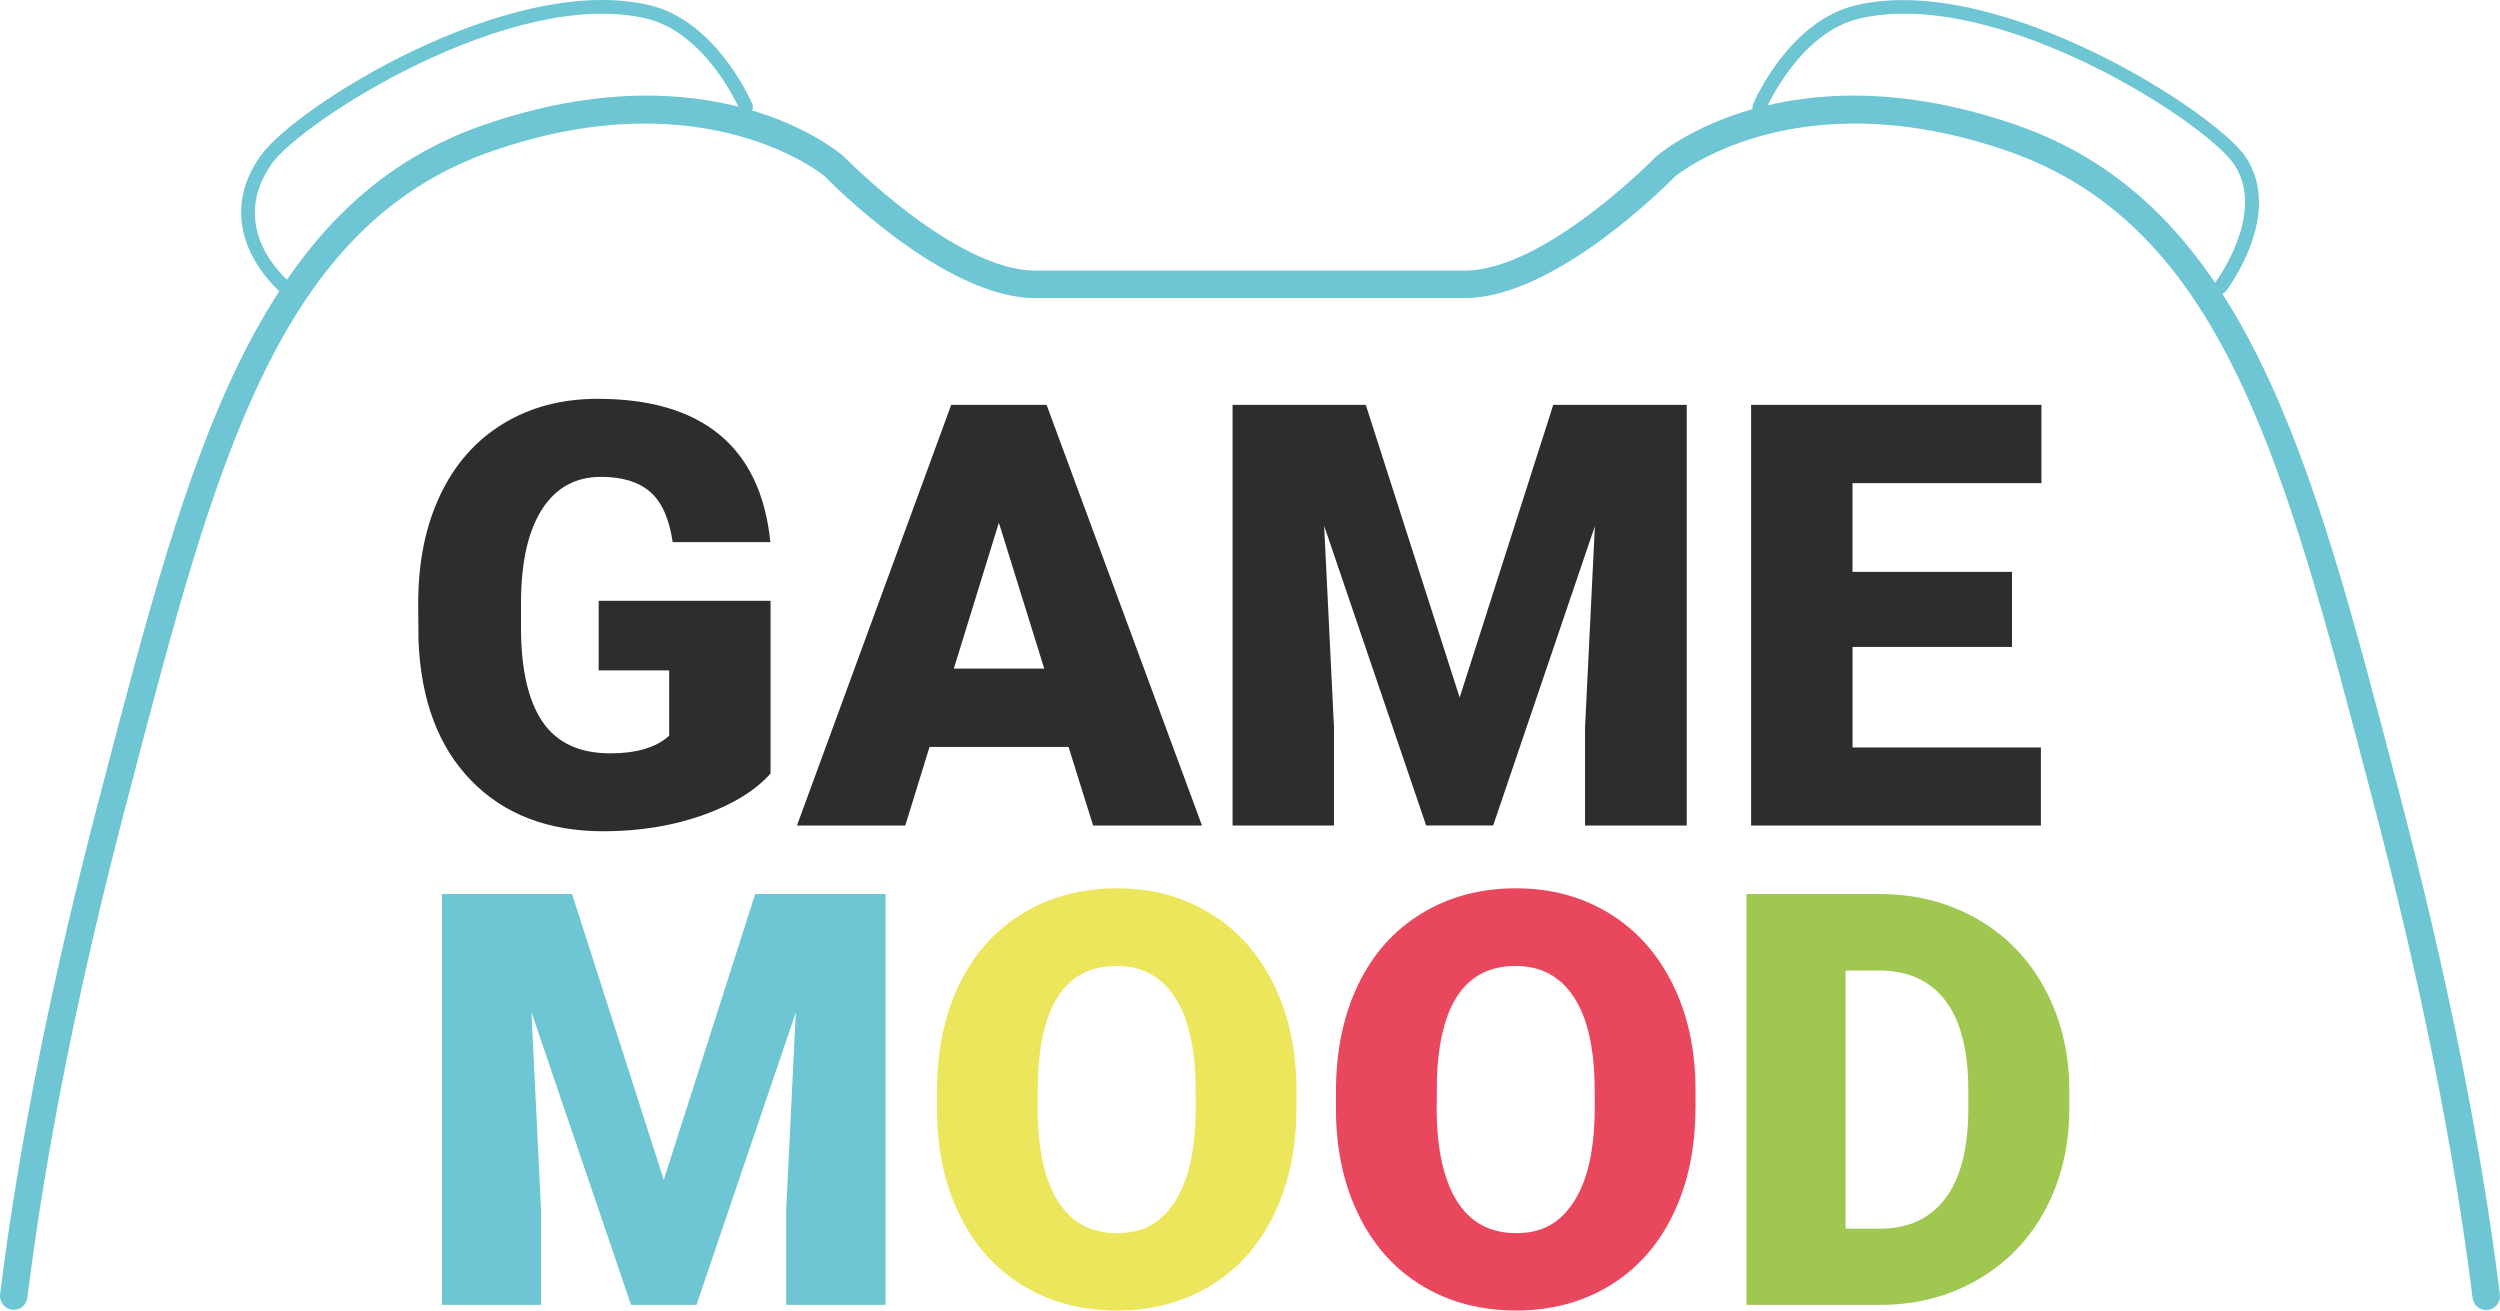
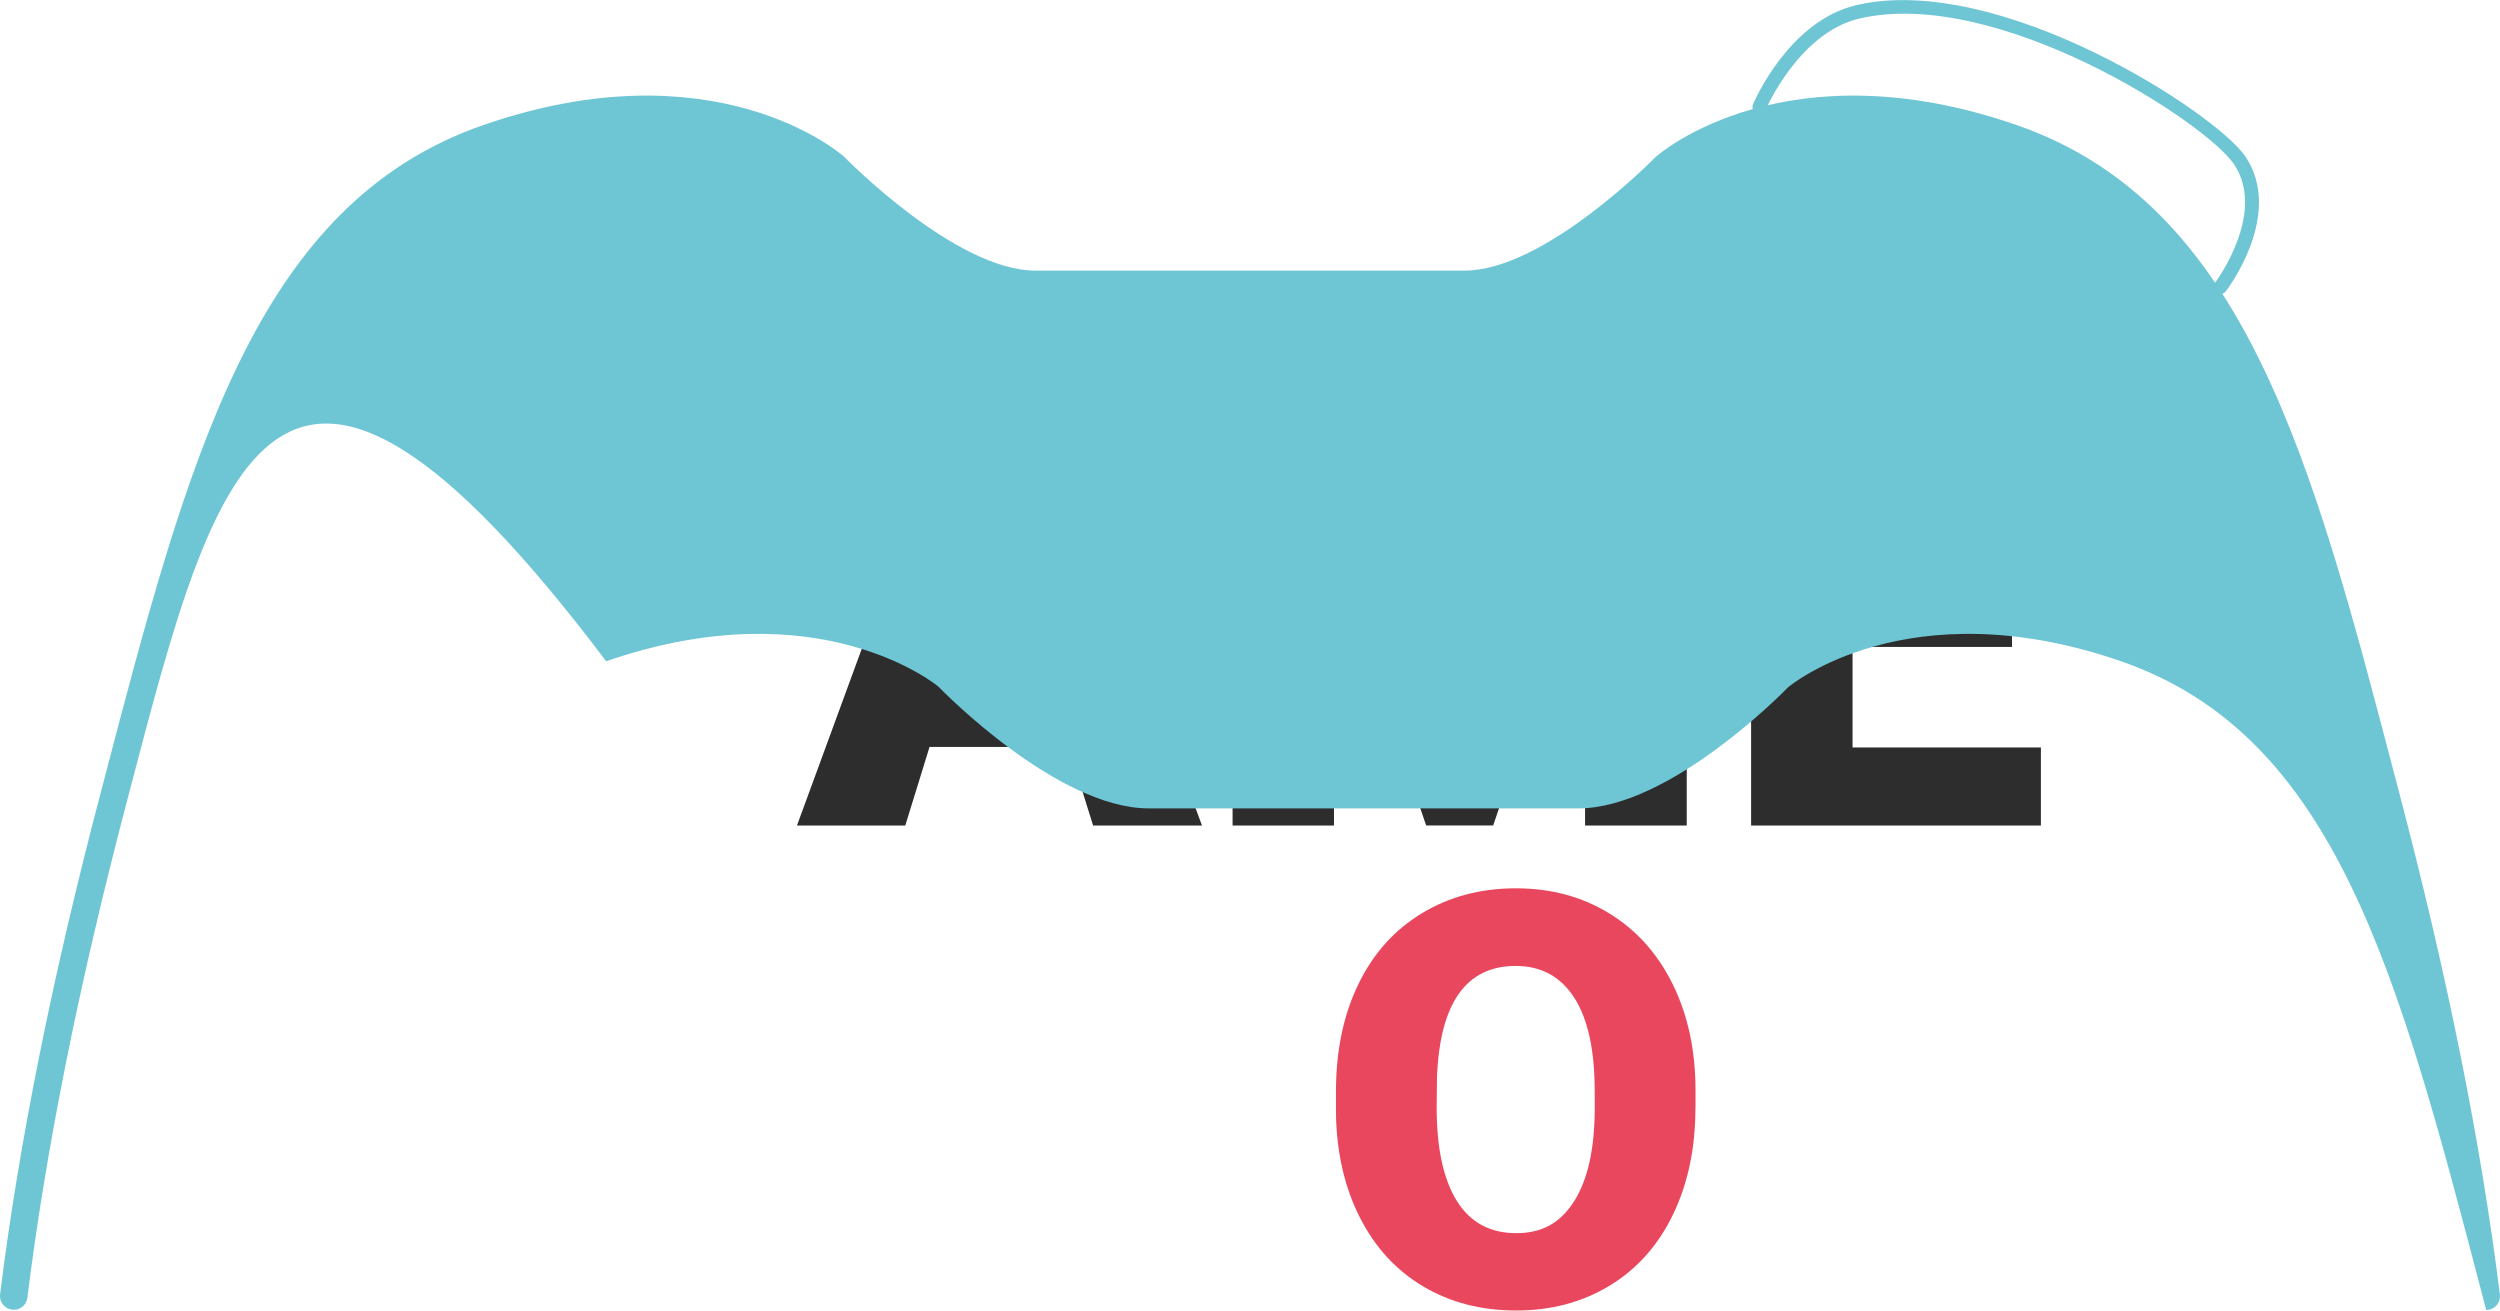
<svg xmlns="http://www.w3.org/2000/svg" id="Capa_2" viewBox="0 0 607.93 318.68">
  <defs>
    <style>.cls-1{fill:#6ec6d4;}.cls-2{fill:#a0c750;}.cls-3{fill:#ece65d;}.cls-4{fill:#2d2d2d;}.cls-5{fill:#e9475e;}</style>
  </defs>
  <g id="Contingut">
-     <path class="cls-4" d="m187.4,188.09c-3.79,4.22-9.34,7.61-16.65,10.19-7.31,2.57-15.32,3.86-24.03,3.86-13.39,0-24.1-4.1-32.1-12.29-8.01-8.2-12.3-19.6-12.86-34.21l-.07-8.85c0-10.07,1.78-18.86,5.34-26.38,3.56-7.52,8.65-13.3,15.28-17.35,6.63-4.05,14.3-6.08,23.01-6.08,12.74,0,22.63,2.92,29.68,8.75,7.05,5.83,11.16,14.53,12.33,26.1h-23.75c-.84-5.71-2.67-9.79-5.48-12.22-2.81-2.44-6.79-3.65-11.95-3.65-6.18,0-10.96,2.62-14.33,7.87-3.37,5.24-5.08,12.74-5.13,22.48v6.18c0,10.21,1.74,17.88,5.23,23.01,3.49,5.13,8.98,7.69,16.47,7.69,6.42,0,11.19-1.43,14.33-4.28v-15.88h-17.14v-16.93h41.8v42.01Z" />
    <path class="cls-4" d="m259.83,181.63h-33.79l-5.9,19.11h-26.34l37.51-102.29h23.19l37.79,102.29h-26.48l-5.97-19.11Zm-27.89-19.04h21.99l-11.03-35.48-10.96,35.48Z" />
    <path class="cls-4" d="m332.12,98.45l22.83,71.17,22.76-71.17h32.46v102.29h-24.73v-23.89l2.39-48.9-24.73,72.78h-16.3l-24.8-72.85,2.39,48.97v23.89h-24.66v-102.29h32.38Z" />
    <path class="cls-4" d="m489.27,157.32h-38.78v24.45h45.8v18.97h-70.47v-102.29h70.6v19.04h-45.94v21.57h38.78v18.27Z" />
-     <path class="cls-1" d="m139.11,217.39l22.3,69.51,22.23-69.51h31.7v99.91h-24.15v-23.33l2.33-47.76-24.15,71.09h-15.92l-24.22-71.16,2.33,47.83v23.33h-24.09v-99.91h31.63Z" />
-     <path class="cls-3" d="m315.25,269.41c0,9.74-1.81,18.37-5.42,25.87-3.61,7.5-8.75,13.28-15.4,17.33-6.66,4.05-14.24,6.07-22.75,6.07s-16.06-1.95-22.64-5.87c-6.59-3.91-11.72-9.5-15.4-16.78-3.69-7.27-5.62-15.62-5.8-25.05v-5.63c0-9.79,1.79-18.43,5.39-25.9,3.59-7.48,8.73-13.26,15.44-17.33s14.33-6.11,22.89-6.11,16.01,2.01,22.64,6.04,11.79,9.76,15.48,17.19c3.68,7.44,5.55,15.96,5.59,25.56v4.6Zm-24.5-4.19c0-9.93-1.66-17.47-4.97-22.61-3.32-5.15-8.06-7.72-14.24-7.72-12.08,0-18.46,9.06-19.14,27.17l-.07,7.34c0,9.79,1.62,17.31,4.87,22.58,3.25,5.26,8.07,7.89,14.48,7.89s10.77-2.58,14.07-7.75c3.29-5.17,4.96-12.6,5.01-22.3v-4.6Z" />
    <path class="cls-5" d="m412.28,269.41c0,9.74-1.81,18.37-5.42,25.87s-8.75,13.28-15.4,17.33c-6.66,4.05-14.24,6.07-22.75,6.07s-16.06-1.95-22.64-5.87c-6.59-3.91-11.72-9.5-15.4-16.78-3.69-7.27-5.62-15.62-5.8-25.05v-5.63c0-9.79,1.79-18.43,5.39-25.9,3.59-7.48,8.73-13.26,15.44-17.33,6.7-4.07,14.33-6.11,22.89-6.11s16.01,2.01,22.64,6.04c6.63,4.03,11.79,9.76,15.48,17.19,3.68,7.44,5.55,15.96,5.59,25.56v4.6Zm-24.5-4.19c0-9.93-1.66-17.47-4.97-22.61-3.32-5.15-8.06-7.72-14.24-7.72-12.08,0-18.46,9.06-19.14,27.17l-.07,7.34c0,9.79,1.62,17.31,4.87,22.58,3.25,5.26,8.07,7.89,14.48,7.89s10.77-2.58,14.07-7.75c3.29-5.17,4.96-12.6,5.01-22.3v-4.6Z" />
-     <path class="cls-2" d="m424.7,317.3v-99.91h32.18c8.83,0,16.77,2,23.81,6.01,7.04,4,12.54,9.65,16.5,16.95,3.96,7.3,5.96,15.48,6.01,24.53v4.6c0,9.15-1.93,17.35-5.8,24.6-3.87,7.25-9.31,12.92-16.33,17.02-7.03,4.09-14.86,6.16-23.5,6.21h-32.87Zm24.09-81.31v62.79h8.37c6.91,0,12.21-2.46,15.92-7.38,3.71-4.91,5.56-12.22,5.56-21.92v-4.32c0-9.65-1.85-16.93-5.56-21.82-3.71-4.89-9.1-7.34-16.19-7.34h-8.1Z" />
-     <path class="cls-1" d="m604.58,318.56c-1.67,0-3.11-1.24-3.32-2.93-4.48-36.17-12.66-76.93-24.31-121.16l-.68-2.59c-20.8-79.57-35.84-137.06-88.13-155.17-51.91-17.97-80.67,6.08-80.96,6.33-.96,1.01-28.79,29.45-51.01,29.45h-104.42c-22.22,0-50.05-28.44-51.23-29.65-.07-.05-28.86-24.09-80.75-6.13C67.49,54.81,52.46,112.3,31.65,191.87l-.68,2.59c-11.65,44.22-19.83,84.96-24.31,121.1-.23,1.83-1.88,3.17-3.73,2.91-1.83-.23-3.14-1.9-2.91-3.73,4.52-36.43,12.75-77.46,24.47-121.97l.68-2.59C45.7,111.67,61.92,49.66,117.59,30.39c55.77-19.3,86.27,6.5,87.54,7.6.47.47,27.23,27.81,46.62,27.81h104.42c19.42,0,46.15-27.34,46.42-27.62,1.47-1.3,31.98-27.09,87.74-7.79,55.67,19.27,71.89,81.29,92.41,159.8l.68,2.58c11.72,44.51,19.96,85.57,24.48,122.03.23,1.83-1.08,3.51-2.91,3.73-.14.02-.28.03-.41.03Z" />
-     <path class="cls-1" d="m69.31,71.48c-.37,0-.75-.12-1.06-.38-.18-.15-17.69-14.77-5.01-33.06C71.5,26.13,123.81-6.8,157.91,1.25c16.29,3.84,24.7,23.26,25.05,24.09.36.85-.04,1.83-.89,2.19-.84.37-1.83-.03-2.19-.89-.08-.19-8.11-18.69-22.74-22.14-32.87-7.74-84.06,25.21-91.15,35.44-10.9,15.73,3.75,28.05,4.38,28.57.72.58.82,1.64.24,2.35-.33.41-.81.61-1.3.61Z" />
+     <path class="cls-1" d="m604.58,318.56l-.68-2.59c-20.8-79.57-35.84-137.06-88.13-155.17-51.91-17.97-80.67,6.08-80.96,6.33-.96,1.01-28.79,29.45-51.01,29.45h-104.42c-22.22,0-50.05-28.44-51.23-29.65-.07-.05-28.86-24.09-80.75-6.13C67.49,54.81,52.46,112.3,31.65,191.87l-.68,2.59c-11.65,44.22-19.83,84.96-24.31,121.1-.23,1.83-1.88,3.17-3.73,2.91-1.83-.23-3.14-1.9-2.91-3.73,4.52-36.43,12.75-77.46,24.47-121.97l.68-2.59C45.7,111.67,61.92,49.66,117.59,30.39c55.77-19.3,86.27,6.5,87.54,7.6.47.47,27.23,27.81,46.62,27.81h104.42c19.42,0,46.15-27.34,46.42-27.62,1.47-1.3,31.98-27.09,87.74-7.79,55.67,19.27,71.89,81.29,92.41,159.8l.68,2.58c11.72,44.51,19.96,85.57,24.48,122.03.23,1.83-1.08,3.51-2.91,3.73-.14.02-.28.03-.41.03Z" />
    <path class="cls-1" d="m539.94,71.48c-.35,0-.71-.11-1.01-.34-.74-.56-.88-1.61-.32-2.34.13-.17,12.68-16.93,4.64-28.86-6.92-10.26-57.77-43.25-91.14-35.42-14.66,3.45-22.65,21.95-22.74,22.13-.36.85-1.35,1.25-2.19.89-.85-.36-1.25-1.34-.89-2.19.35-.82,8.76-20.25,25.05-24.08,34.65-8.17,87.49,26.14,94.68,36.8,9.39,13.93-4.17,32-4.75,32.76-.33.43-.83.66-1.33.66Z" />
  </g>
</svg>